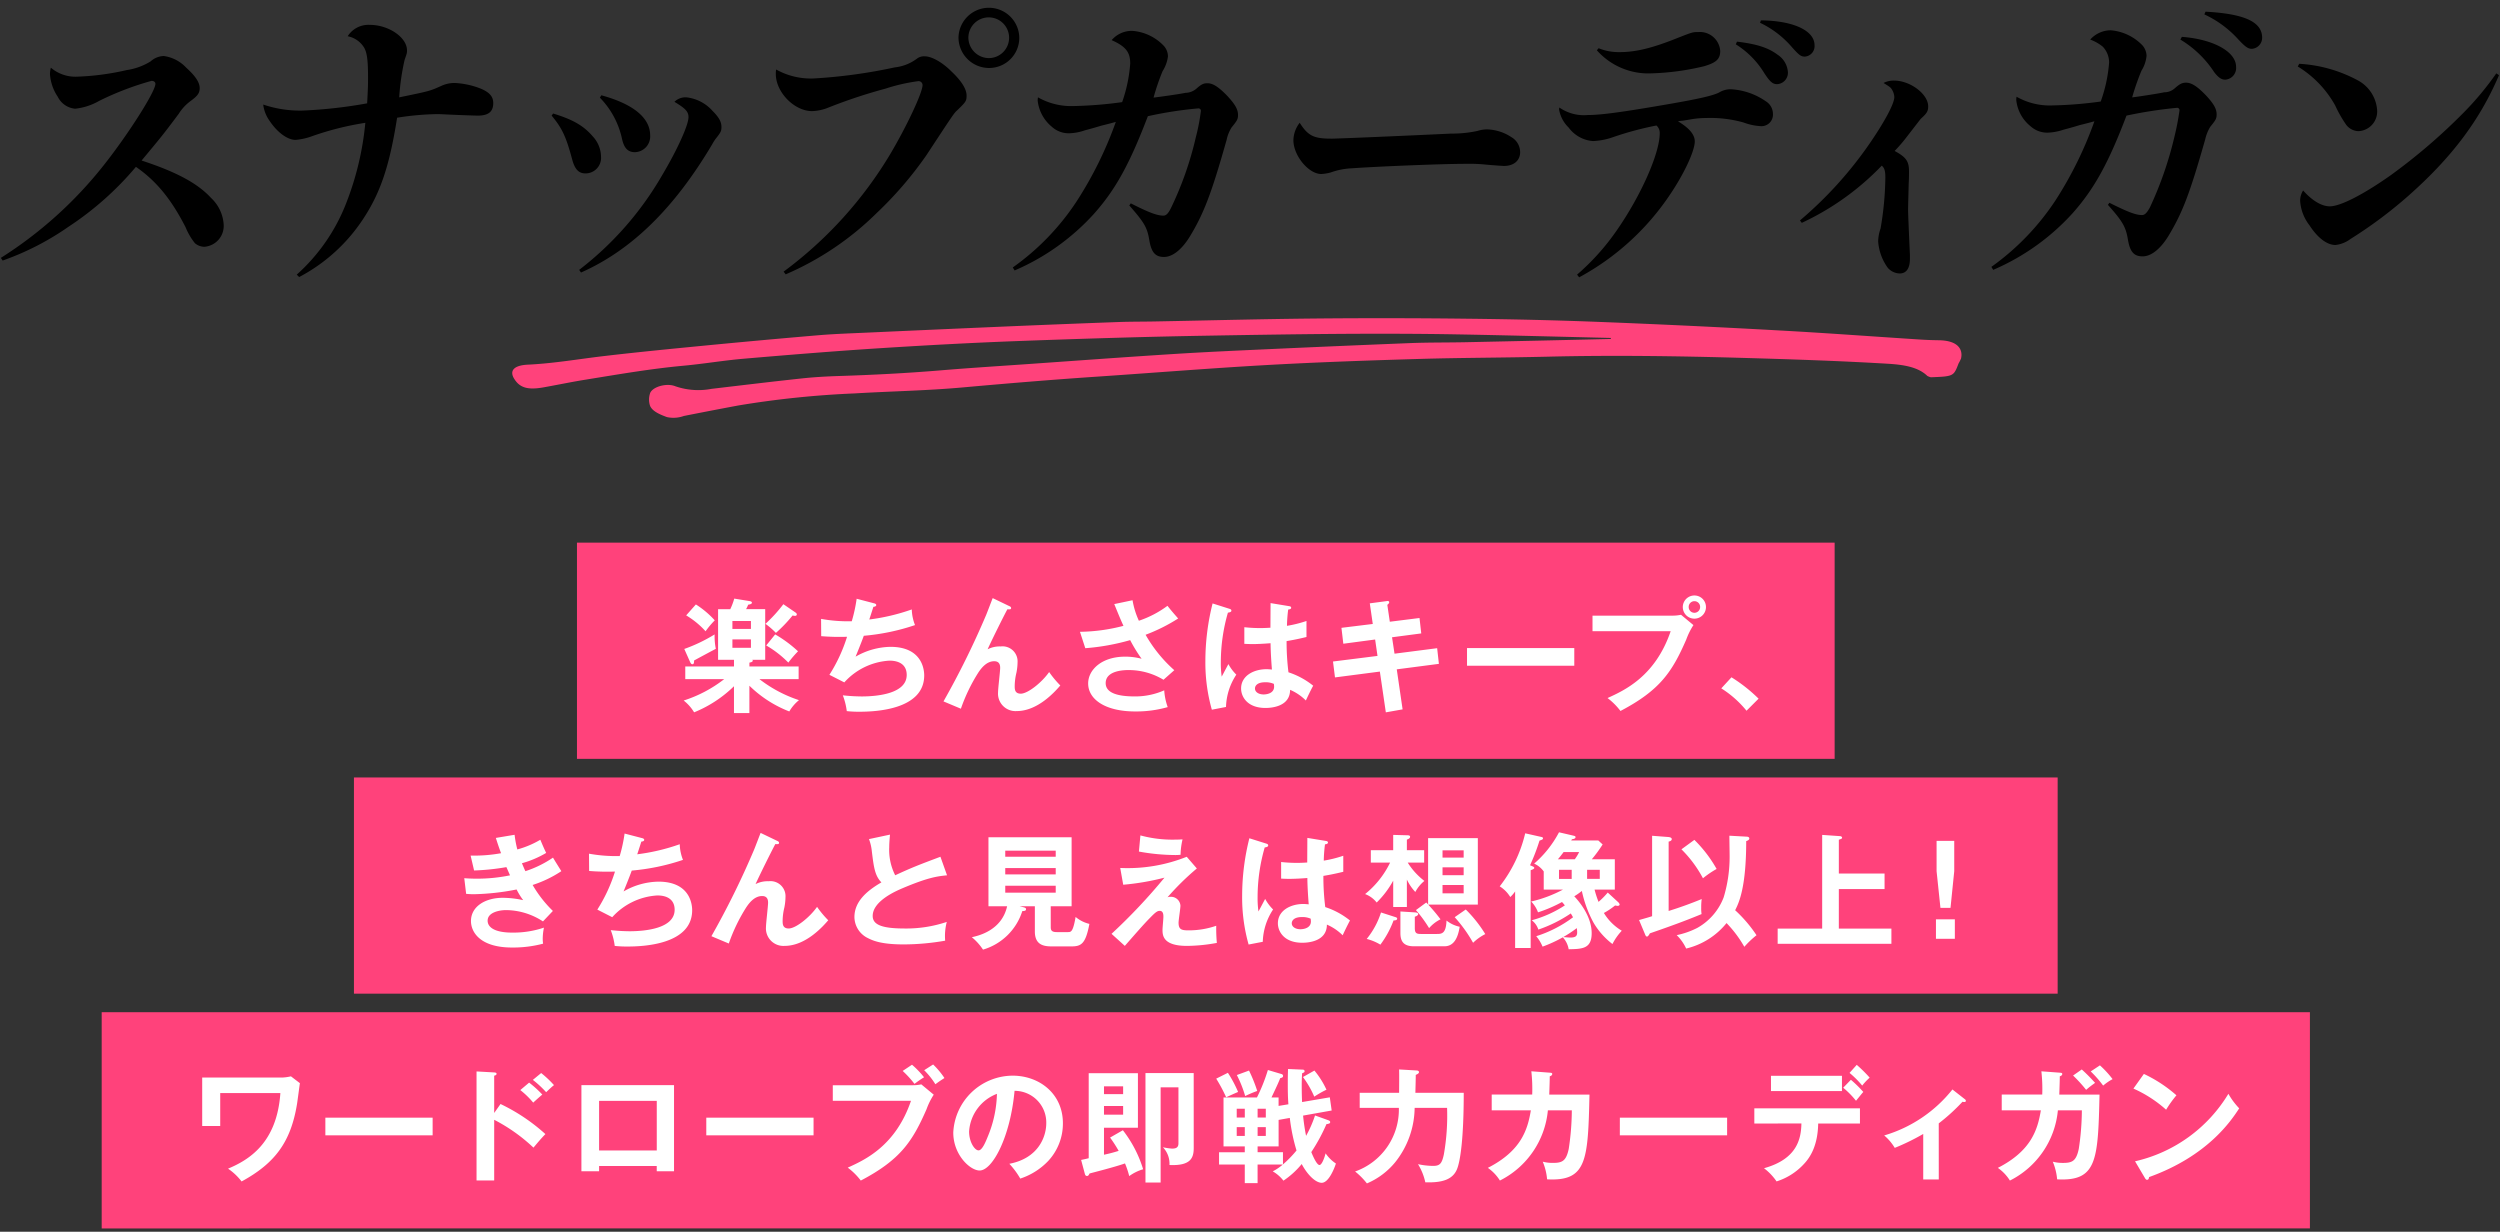
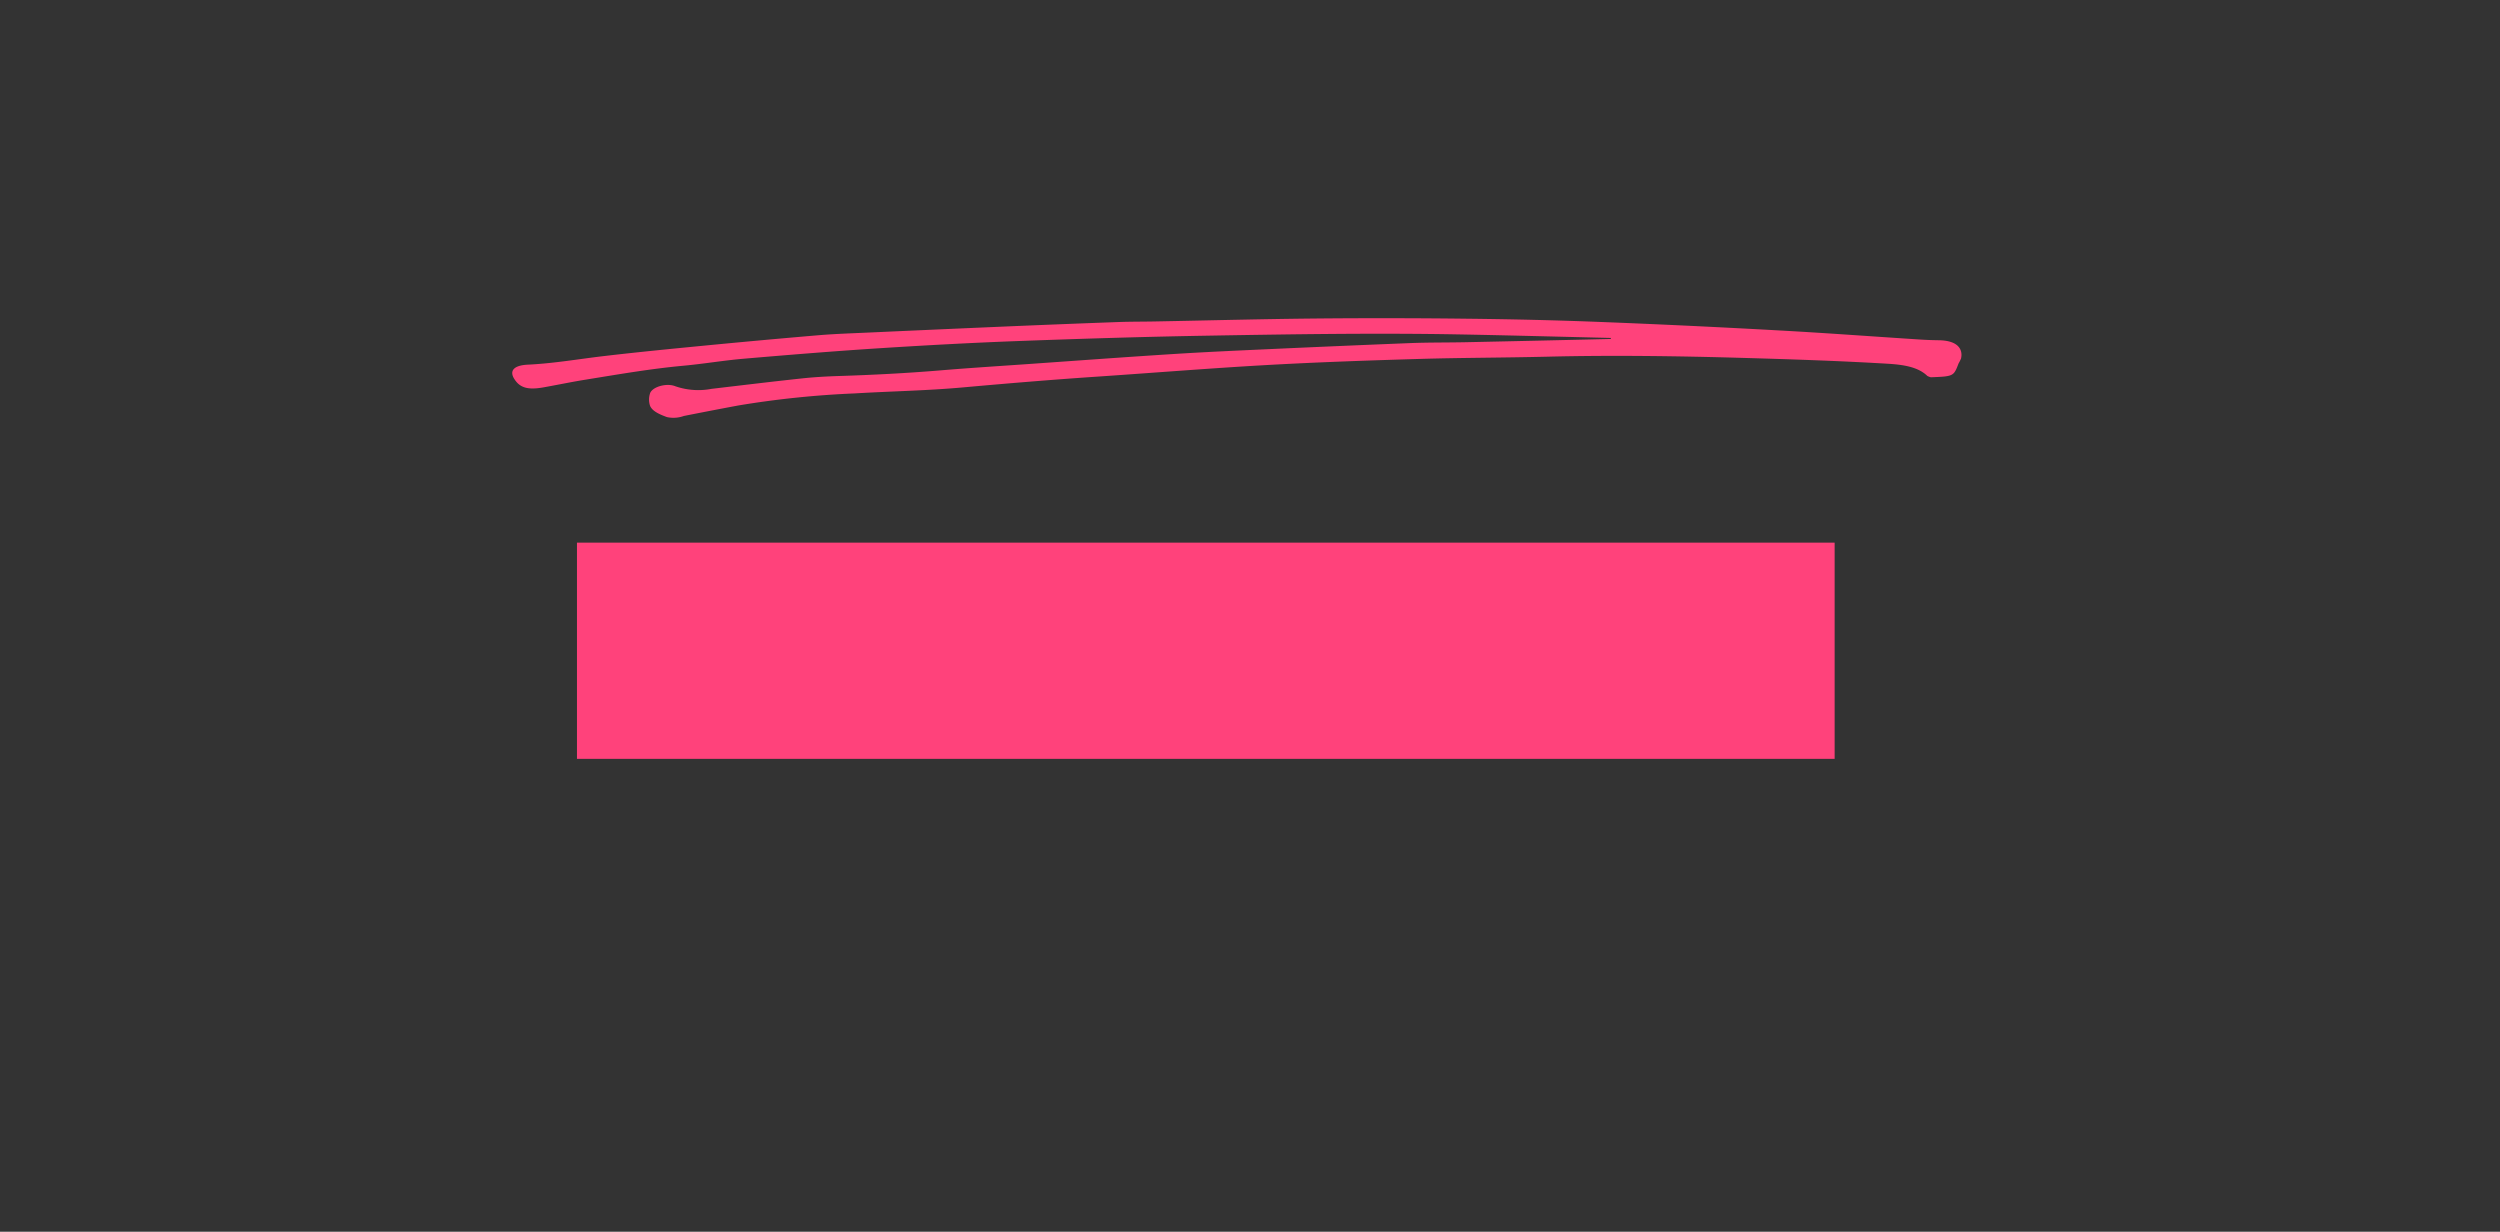
<svg xmlns="http://www.w3.org/2000/svg" width="410" height="202" viewBox="0 0 410 202">
  <rect x="0" y="0" width="410" height="202" fill="#333333" stroke="none" />
  <defs>
    <clipPath id="a">
      <path fill="none" d="M662 4458h410v202H662z" />
    </clipPath>
    <clipPath id="b">
      <path fill="none" d="M0 0h237.674v16.361H0z" />
    </clipPath>
    <clipPath id="c">
      <path fill="none" d="M0 0h409.696v44.255H0z" />
    </clipPath>
    <clipPath id="d">
-       <path fill="none" d="M0 0h362.149v112.469H0z" />
-     </clipPath>
+       </clipPath>
  </defs>
  <g clip-path="url(#a)" transform="translate(-662 -4458)">
    <g clip-path="url(#b)" transform="translate(746.008 4510.188)">
      <path fill="#ff427b" d="M180.179 3.235c-8.406-.2-16.81-.432-25.219-.584-13.6-.245-27.2-.023-40.788.209-10.345.176-20.686.495-31.016.877-7.684.285-15.359.7-23.014 1.192-7.409.476-14.8 1.082-22.174 1.713-3.314.284-6.561.842-9.87 1.147-5.477.505-10.777 1.435-16.107 2.294-2.321.374-4.6.853-6.9 1.263C2.528 11.8 1.218 11.4.31 9.917c-.8-1.31-.045-2.191 2.233-2.3 4.227-.2 8.278-.911 12.408-1.4C20.611 5.553 26.308 5 32 4.447q9.077-.879 18.183-1.653c2.618-.22 5.27-.309 7.909-.428q11.698-.53 23.395-1.034 9-.381 18-.709c1.922-.07 3.852-.054 5.778-.09 8.782-.165 17.562-.4 26.346-.484q12.458-.118 24.922.031c7.216.081 14.437.243 21.64.523q14.77.574 29.514 1.397c7.668.417 15.314.988 22.971 1.482a60 60 0 0 0 3.243.13c3.4.035 4.013 1.652 3.7 3a8 8 0 0 1-.414.831c-.788 2.079-.828 2.1-4.527 2.241a2.1 2.1 0 0 1-.592-.226C230.563 8 228.2 7.623 225.584 7.465c-7.784-.465-15.592-.721-23.407-.948-10.83-.313-21.651-.475-32.489-.207-6.974.171-13.962.162-20.933.368-8.291.246-16.587.529-24.851.992-9.337.524-18.637 1.281-27.958 1.91-7.408.5-14.785 1.116-22.16 1.779-5.808.522-11.718.62-17.572.971a155 155 0 0 0-19.139 1.98q-4.476.837-8.928 1.721a5.04 5.04 0 0 1-2.761.189c-1.247-.448-2.47-1-2.8-1.9a3.25 3.25 0 0 1-.008-1.927c.285-1.117 2.716-1.839 4.2-1.225a11.53 11.53 0 0 0 5.9.416C37.628 11 42.58 10.4 47.551 9.868c2-.215 4.05-.326 6.085-.392 5.522-.177 11.021-.46 16.5-.915 4.768-.4 9.557-.7 14.338-1.034 8.007-.561 16.009-1.153 24.026-1.659 5.386-.341 10.79-.578 16.191-.824q11.335-.517 22.678-.968c3-.115 6.016-.077 9.022-.14q11.891-.253 23.78-.534-.002-.084.006-.168" />
    </g>
    <g clip-path="url(#c)" transform="translate(662.14 4459.229)">
-       <path d="M0 41.062a67.3 67.3 0 0 0 16.9-15.227c3.93-4.961 8.448-12.034 8.448-13.311 0-.295-.246-.491-.639-.491a48.6 48.6 0 0 0-8.6 3.291 10 10 0 0 1-3.929 1.277 3.54 3.54 0 0 1-2.849-1.965 7.54 7.54 0 0 1-1.277-3.733A4.7 4.7 0 0 1 8.2 9.872a6.2 6.2 0 0 0 4.273 1.474 42 42 0 0 0 8.154-1.08 10.3 10.3 0 0 0 3.93-1.425 3.37 3.37 0 0 1 2.161-.884A6.18 6.18 0 0 1 30.4 9.872c1.474 1.327 2.21 2.407 2.21 3.34 0 .835-.344 1.277-1.474 2.112a7.6 7.6 0 0 0-1.965 2.112c-2.6 3.487-2.947 3.88-6.09 7.662 5.7 1.867 9.185 3.733 11.395 6.14a6.5 6.5 0 0 1 2.067 4.373 3.43 3.43 0 0 1-3.192 3.635 2.45 2.45 0 0 1-1.523-.59 10.4 10.4 0 0 1-1.523-2.6c-2.357-4.617-4.813-7.613-8.153-9.921A51.1 51.1 0 0 1 11.1 35.954a45 45 0 0 1-10.805 5.55Zm48.527 2.75a30.55 30.55 0 0 0 8.154-11.834 48.6 48.6 0 0 0 3.094-13.066 49 49 0 0 0-8.644 2.162 10.3 10.3 0 0 1-2.8.639c-1.327 0-3-1.228-4.274-3.144a5.8 5.8 0 0 1-1.032-2.652 18.7 18.7 0 0 0 6.582.983 77 77 0 0 0 10.464-1.182c.147-2.653.147-3.045.147-4.322 0-2.946-.2-4.175-.737-4.961a4.05 4.05 0 0 0-2.6-1.719 4.01 4.01 0 0 1 3.635-1.866c3.095 0 6.091 2.063 6.091 4.175 0 .442 0 .442-.393 1.572a38.6 38.6 0 0 0-.884 6.139c5.01-1.031 5.01-1.031 6.876-1.866a5.15 5.15 0 0 1 2.21-.491 13.3 13.3 0 0 1 4.421.982c1.327.59 1.916 1.277 1.916 2.309 0 1.425-.786 2.063-2.554 2.063-.344 0-3.242-.1-4.175-.148-1.18-.049-1.965-.1-2.407-.1a46 46 0 0 0-6.631.59c-1.228 7.809-2.7 12.279-5.6 16.651a28.3 28.3 0 0 1-10.462 9.48Zm42.046-26.424c3.242.983 5.01 2.014 6.483 3.733a5 5 0 0 1 1.375 3.389 2.545 2.545 0 0 1-2.554 2.7c-1.13 0-1.768-.688-2.21-2.407-.982-3.634-1.621-5.01-3.34-7.073Zm4.273 25.639a52.8 52.8 0 0 0 13.606-15.521c2.456-4.126 4.322-8.2 4.322-9.529 0-.884-.492-1.425-2.309-2.506a2.6 2.6 0 0 1 1.965-.737 6.72 6.72 0 0 1 4.274 2.21c1.08 1.081 1.474 1.818 1.474 2.653 0 .639-.1.835-.737 1.67a7 7 0 0 0-.786 1.179c-6.238 10.511-13.213 17.339-21.513 21.022Zm3.635-28.631c5.206 1.424 8.006 3.684 8.006 6.582a2.58 2.58 0 0 1-2.5 2.751c-1.13 0-1.769-.639-2.112-2.161a13.73 13.73 0 0 0-3.635-6.779Zm29.887 28.925a66.2 66.2 0 0 0 17.535-19.351c2.7-4.568 5.256-10.02 5.256-11.248a.65.65 0 0 0-.737-.639 30 30 0 0 0-5.354 1.228 86 86 0 0 0-9.332 3.095 7.7 7.7 0 0 1-2.7.589c-2.9 0-5.943-3.095-5.943-6.091a5 5 0 0 1 .049-.737 11.7 11.7 0 0 0 6.139 1.474 86 86 0 0 0 13.31-1.817 7.4 7.4 0 0 0 3.634-1.424 1.9 1.9 0 0 1 1.277-.393c1.13 0 2.849.933 4.371 2.456q2.5 2.357 2.506 3.978c0 .884-.1 1.031-1.522 2.407-.541.492-.541.492-5.059 7.368a61 61 0 0 1-8.2 9.529 48.5 48.5 0 0 1-14.883 10.019Zm38.655-38.36a4.947 4.947 0 0 1-4.96 4.96 5.02 5.02 0 0 1-5.01-4.96 4.986 4.986 0 0 1 9.971 0m-8.35 0a3.386 3.386 0 0 0 3.389 3.34 3.34 3.34 0 1 0-3.389-3.34m7.282 37.673a40.5 40.5 0 0 0 10.511-10.9 62.4 62.4 0 0 0 6.389-12.972c-.884.246-.884.246-2.455.639-.639.2-1.474.442-2.6.737a8.5 8.5 0 0 1-2.652.492 4.1 4.1 0 0 1-2.8-1.081 6.45 6.45 0 0 1-2.309-4.273 2.7 2.7 0 0 1 .049-.54 11.07 11.07 0 0 0 5.992 1.424 67 67 0 0 0 7.81-.639 24.2 24.2 0 0 0 1.325-6.336c0-1.866-.737-2.8-3.045-3.831a4.36 4.36 0 0 1 3.385-1.523 7.93 7.93 0 0 1 5.206 2.5 2.6 2.6 0 0 1 .639 1.621v.1a6 6 0 0 1-.884 2.407 37 37 0 0 0-1.474 4.322c1.178-.147 4.027-.54 5.255-.786a2.8 2.8 0 0 0 1.719-.639c.884-.786 1.228-.933 1.866-.933.884 0 1.817.589 3.242 2.063 1.277 1.375 1.769 2.21 1.769 3.143 0 .639-.1.884-1.032 2.014a6.2 6.2 0 0 0-.835 2.063c-2.456 8.694-3.733 12.083-6.041 15.865-1.327 2.162-2.849 3.34-4.224 3.34-1.425 0-2.063-.737-2.407-2.7-.344-2.112-.786-2.9-3.291-5.747l.245-.344c3 1.523 4.322 2.014 5.354 2.014.442 0 .786-.344 1.228-1.228a55 55 0 0 0 4.077-11.592 33 33 0 0 0 .835-4.322.39.39 0 0 0-.442-.442 64 64 0 0 0-8.252 1.278c-3 7.859-5.3 12.034-8.841 16.012a37.55 37.55 0 0 1-13.012 9.285Zm52.116-21.12c1.13 0 11.493-.442 19.794-.835a19.5 19.5 0 0 0 4.322-.442 5.1 5.1 0 0 1 1.571-.245 7.6 7.6 0 0 1 3.979 1.277 2.86 2.86 0 0 1 1.425 2.456c0 1.375-1.032 2.26-2.653 2.26-.245 0-2.308-.148-3.241-.246a26 26 0 0 0-3-.1c-4.076 0-14.637.442-18.762.737a11.7 11.7 0 0 0-3.438.688 7.6 7.6 0 0 1-1.523.245c-2.063 0-4.568-3-4.568-5.55a4.8 4.8 0 0 1 1.034-2.853c1.326 2.112 2.309 2.6 5.059 2.6m40.428 22.306a38.5 38.5 0 0 0 6.483-7.22c3.978-5.7 7.073-12.672 7.073-15.963a1.6 1.6 0 0 0-.54-1.277 53 53 0 0 0-7.122 1.915 11.2 11.2 0 0 1-3.291.639 5.45 5.45 0 0 1-3.978-2.21 5.4 5.4 0 0 1-1.571-2.947 1 1 0 0 1 .049-.343 7.03 7.03 0 0 0 4.666 1.228c2.112 0 5.5-.442 13.409-1.818 4.519-.786 7.024-1.326 8.1-1.866a3.6 3.6 0 0 1 1.965-.54 11.05 11.05 0 0 1 5.7 1.965 2.43 2.43 0 0 1 1.179 2.063 1.888 1.888 0 0 1-2.112 2.014 9.5 9.5 0 0 1-2.7-.59 20 20 0 0 0-6.139-.737 14.7 14.7 0 0 0-2.653.246l-1.228.2a4 4 0 0 0-.737.1c1.818 1.081 2.751 2.162 2.751 3.291 0 1.621-1.866 5.55-4.274 9.038a41.9 41.9 0 0 1-14.686 13.254Zm3.536-37.133a8.7 8.7 0 0 0 3.438.639c2.652 0 5.354-.639 9.726-2.407 2.259-.884 2.309-.884 3.192-.884a3.34 3.34 0 0 1 3.586 3.094c0 1.327-.639 1.915-2.6 2.5a41.6 41.6 0 0 1-8.644 1.179 11.27 11.27 0 0 1-8.988-3.782Zm22.692-1.08c3.242.393 5.108.982 6.68 2.161a3.7 3.7 0 0 1 1.67 2.849 1.873 1.873 0 0 1-1.768 1.965c-.737 0-1.179-.393-2.112-1.818a14.3 14.3 0 0 0-4.666-4.715Zm3.926-3.487c5.3.049 8.792 1.67 8.792 4.077a1.727 1.727 0 0 1-1.571 1.866c-.639 0-.933-.2-2.112-1.522a15.9 15.9 0 0 0-5.256-4.028Zm6.4 32.811a64.3 64.3 0 0 0 11.4-12.574c2.5-3.634 4.076-6.582 4.076-7.662a2.56 2.56 0 0 0-.392-1.228c-.2-.344-.345-.442-1.375-1.081a3.66 3.66 0 0 1 1.719-.393c2.653 0 5.6 2.21 5.6 4.224 0 .786-.2 1.13-1.179 2.014-.1.1-.246.3-2.26 2.9a25 25 0 0 1-2.063 2.406c1.916 1.032 2.357 1.719 2.357 3.34 0 .589 0 1.179-.049 1.965-.049 2.063-.1 3.733-.1 4.372s.147 4.027.3 7.367v.639c0 1.572-.59 2.407-1.671 2.407a2.67 2.67 0 0 1-1.965-.933 8.4 8.4 0 0 1-1.572-4.322 6.6 6.6 0 0 1 .393-2.112 52 52 0 0 0 .786-8.35c0-1.13-.147-1.572-.589-1.965a43.8 43.8 0 0 1-13.114 9.382Zm31.395 7.613a41.2 41.2 0 0 0 10.511-10.9 62.4 62.4 0 0 0 6.385-12.975c-.884.245-.884.245-2.455.638-.639.2-1.474.443-2.6.737a9 9 0 0 1-2.653.492 4.1 4.1 0 0 1-2.8-1.08 6.34 6.34 0 0 1-2.309-4.274 2.6 2.6 0 0 1 .049-.54 11 11 0 0 0 5.944 1.425 66 66 0 0 0 7.858-.639 24.2 24.2 0 0 0 1.375-6.386 3.76 3.76 0 0 0-1.031-2.6 7.1 7.1 0 0 0-2.065-1.173 4.53 4.53 0 0 1 3.389-1.523 8.16 8.16 0 0 1 5.206 2.506 2.7 2.7 0 0 1 .639 1.621v.1a5.6 5.6 0 0 1-.835 2.407 40 40 0 0 0-1.522 4.371c1.178-.147 4.076-.589 5.255-.835a2.57 2.57 0 0 0 1.721-.647c.834-.737 1.228-.933 1.866-.933.884 0 1.817.59 3.242 2.063 1.277 1.375 1.768 2.21 1.768 3.143 0 .639-.1.884-1.031 2.014a6.7 6.7 0 0 0-.835 2.063c-2.554 8.988-3.733 12.034-6.041 15.864-1.327 2.162-2.849 3.34-4.224 3.34-1.425 0-2.063-.737-2.407-2.7-.344-2.112-.836-3-3.291-5.747l.245-.343c3.046 1.522 4.323 2.014 5.354 2.014.442 0 .786-.344 1.277-1.228a59.2 59.2 0 0 0 4.028-11.591 43 43 0 0 0 .835-4.322.39.39 0 0 0-.442-.442 72 72 0 0 0-8.252 1.277c-2.947 7.761-5.3 12.034-8.841 16.012a37.55 37.55 0 0 1-13.016 9.283Zm31.239-37.722c5.206.393 8.89 2.456 8.89 4.912a1.92 1.92 0 0 1-1.769 2.112c-.638 0-1.13-.344-1.817-1.228a17.2 17.2 0 0 0-5.55-5.349Zm3.88-4.126c6.386.344 9.284 1.67 9.284 4.274a1.82 1.82 0 0 1-1.671 1.817c-.638 0-1.08-.295-2.308-1.621a17.3 17.3 0 0 0-5.5-4.028Zm15.368 8.546a22.9 22.9 0 0 1 9.578 2.7 6.01 6.01 0 0 1 3.193 4.861 3.22 3.22 0 0 1-3.095 3.487 2.62 2.62 0 0 1-1.965-1.031 20.3 20.3 0 0 1-1.818-3.192 17.34 17.34 0 0 0-6.139-6.386Zm32.761 1.867c-3.192 7.465-7.81 13.556-14.931 19.843a72.4 72.4 0 0 1-9.43 7.024 5 5 0 0 1-2.457.982c-1.375 0-2.9-1.13-4.273-3.242a7.26 7.26 0 0 1-1.522-4.027 3.15 3.15 0 0 1 .491-1.671c1.474 1.671 3.045 2.6 4.372 2.6 1.719 0 5.5-1.915 10.069-5.157a96 96 0 0 0 11.984-10.315 49 49 0 0 0 5.256-6.336Z" />
-     </g>
+       </g>
    <g transform="translate(678.677 4546.994)">
      <path fill="#ff427b" d="M77.945 0h206.259v35.457H77.945z" />
      <g clip-path="url(#d)">
        <path fill="#fff" d="M95.708 22.388v-2.079h7.99v-1.1h-2.609v-8.3h2a10.7 10.7 0 0 0 .652-1.733l2.507.408c.163.02.387.082.387.265 0 .163-.184.265-.612.326a5 5 0 0 1-.346.734h3.139v8.3h-2.12c.061.061.081.1.081.143 0 .224-.367.285-.55.326v.632h8.072v2.079h-6.422a21.5 21.5 0 0 0 6.48 3.44 6.9 6.9 0 0 0-1.59 1.855 19.3 19.3 0 0 1-6.544-4.22v4.485h-2.527v-4.4a20.2 20.2 0 0 1-6.539 4.28 7 7 0 0 0-1.712-1.937 21.4 21.4 0 0 0 6.646-3.506Zm-.163-4.954a25.8 25.8 0 0 0 4.974-2.385 10.5 10.5 0 0 0 .2 2.365c-.327.163-3.323 1.774-3.568 1.916 0 .306 0 .611-.285.611-.184 0-.285-.2-.367-.367Zm1.9-7.3a15 15 0 0 1 3.1 2.609 14 14 0 0 0-1.509 1.794 13.8 13.8 0 0 0-3.18-2.609Zm5.993 4.016h3.037v-1.3h-3.037Zm3.037 1.713h-3.037v1.386h3.037Zm7.257-4.444c.142.1.265.184.265.367 0 .1-.081.224-.306.224a3 3 0 0 1-.387-.061 23.4 23.4 0 0 1-2.732 2.854 12.6 12.6 0 0 0-1.712-1.488 24.3 24.3 0 0 0 2.936-3.221Zm-3.282 3.628a20.6 20.6 0 0 1 3.75 2.772 19 19 0 0 0-1.59 1.855 17 17 0 0 0-3.628-2.813Zm16.169-5.113c.265.061.407.143.407.306 0 .2-.245.265-.469.285-.1.326-.57 1.794-.672 2.079a33.2 33.2 0 0 0 6.971-1.651 7.5 7.5 0 0 0 .53 2.568 35.5 35.5 0 0 1-8.4 1.753c-.1.286-.469 1.284-1.345 3.425a11.8 11.8 0 0 1 5.708-1.611c5.218 0 5.544 3.751 5.544 4.688 0 5.647-8.072 5.953-10.559 5.953a18 18 0 0 1-2.14-.1 11 11 0 0 0-.649-2.59 30 30 0 0 0 3.078.184c2.629 0 7.4-.469 7.4-3.527 0-1.672-1.222-2.344-2.833-2.344a10.8 10.8 0 0 0-7.4 3.567l-2.445-1.244a26 26 0 0 0 2.894-6.238 37 37 0 0 1-4.239-.1l-.021-2.834a24.7 24.7 0 0 0 5.035.387 25.4 25.4 0 0 0 .8-3.689Zm22.219.469c.143.061.306.142.306.326 0 .245-.265.224-.612.2-.693 1.284-2.67 5.279-3.241 6.564a4.3 4.3 0 0 1 2.14-.469 2.467 2.467 0 0 1 2.772 2.609 9.4 9.4 0 0 1-.184 1.692 9.6 9.6 0 0 0-.285 2.2c0 .49 0 1.244 1 1.244 1.121 0 3.4-1.774 4.648-3.547a16.4 16.4 0 0 0 1.834 2.2c-.815.938-3.648 4.2-7.154 4.2a2.868 2.868 0 0 1-3.058-3.078c0-.632.347-3.445.347-4.016s-.2-1.08-.979-1.08c-1.264 0-2.12 1.142-2.588 1.835a28.4 28.4 0 0 0-2.875 5.952l-2.854-1.2a137 137 0 0 0 6.992-14.168c.184-.428.917-2.385 1.08-2.772Zm20.222-.959a13.3 13.3 0 0 0 1.039 3.364 16.8 16.8 0 0 0 4.689-2.449c.754.958 1.345 1.611 1.753 2.079a28.4 28.4 0 0 1-5.341 2.671 22.8 22.8 0 0 0 4.708 5.809l-1.773 1.57a11 11 0 0 0-5.728-1.591c-.53 0-3.752 0-3.752 2.141 0 1.713 2.223 2.181 4.729 2.181a11.7 11.7 0 0 0 4.872-1 10 10 0 0 0 .571 2.752 18.8 18.8 0 0 1-5.32.714c-5.015 0-7.726-2.038-7.726-4.587 0-2.263 2.242-4.4 6.054-4.4a10.4 10.4 0 0 1 2.711.346 25 25 0 0 1-1.876-3.057 36.8 36.8 0 0 1-7.359 1.325l-.876-2.691a29.2 29.2 0 0 0 7.135-.978c-.509-1.1-1.1-2.568-1.508-3.567Zm15.965 1.427c.163.061.245.143.245.285 0 .224-.306.285-.57.326a29.4 29.4 0 0 0-1.162 8.093 16 16 0 0 0 .143 2.4c.184-.326.937-1.773 1.1-2.058a7.3 7.3 0 0 0 1.3 1.732 10.1 10.1 0 0 0-1.692 5.3l-2.324.449a28.4 28.4 0 0 1-1.06-8.052 38.7 38.7 0 0 1 1.183-9.377Zm9.765-.448c.224.041.285.143.285.265 0 .2-.285.265-.489.285a24 24 0 0 0-.2 2.671 19.7 19.7 0 0 0 3.2-.8v2.629c-1.652.408-2.671.571-3.262.673a41 41 0 0 0 .306 5.117 12.7 12.7 0 0 1 4.057 2.2c-.306.53-1.061 2.1-1.2 2.426a8.3 8.3 0 0 0-2.588-1.753c0 2.793-3.14 2.976-4.036 2.976-2.956 0-4-1.814-4-3.2 0-2.038 2-3.159 4.2-3.159a9 9 0 0 1 .856.061c-.061-.795-.2-2.527-.224-4.321-1.244.1-2.283.143-2.895.143-.592 0-.979-.021-1.407-.041v-2.727a23 23 0 0 0 2.528.143c.836 0 1.386-.041 1.753-.061 0-.184.021-3.567.021-4.036Zm-4 12.475c-1.264 0-1.651.571-1.651 1.019 0 .571.591.978 1.427.978.143 0 1.712-.02 1.712-1.284a4 4 0 0 0-.04-.448 3.3 3.3 0 0 0-1.447-.265M207.97 9.954l2.772-.367c.1-.02.408-.061.408.184 0 .163-.123.285-.306.428l.408 2.772 4.871-.612.286 2.528-4.791.632.407 2.691 6.992-.9.286 2.568-6.91.9.958 6.564-2.751.489-.979-6.686-7.359.958-.327-2.609 7.3-.917-.39-2.691-5.218.693-.306-2.609 5.137-.632Zm15.944 7.339h17.592v2.895h-17.592zm33.688-5.321a6.5 6.5 0 0 0 1.407-.143l2.038 1.692a11.4 11.4 0 0 0-1.183 2.385c-2.283 5.219-4.24 8.276-10.784 11.7a11 11 0 0 0-2.119-2.12c2.813-1.284 7.828-3.567 10.355-10.967h-12.821v-2.547Zm5.5-1.406a1.9 1.9 0 1 1-1.9-1.9 1.89 1.89 0 0 1 1.9 1.9m-2.834 0a.937.937 0 1 0 1.875 0 .938.938 0 1 0-1.875 0m7.017 11.517a25.3 25.3 0 0 1 4.444 3.506l-1.977 1.977a17 17 0 0 0-4.138-3.669Z" />
-         <path fill="#ff427b" d="M41.37 38.506h279.408v35.457H41.37z" />
        <path fill="#fff" d="M67.717 47.91a17.5 17.5 0 0 0 .448 2.405 15.3 15.3 0 0 0 3.772-1.59c.448 1.06.57 1.345.958 2.161a16.4 16.4 0 0 1-3.975 1.692c.326.775.448 1.06.571 1.3a17.7 17.7 0 0 0 4.525-2.223c.2.367 1.183 1.916 1.366 2.223a19 19 0 0 1-4.708 2.263 19.7 19.7 0 0 0 3.322 4.26l-1.627 1.717a11.17 11.17 0 0 0-6.075-1.855c-.917 0-3 .306-3 1.733 0 1.019 1.04 1.957 4.036 1.957a15.7 15.7 0 0 0 5.2-.815 9.4 9.4 0 0 0-.2 1.916 6 6 0 0 0 .06.714 19.2 19.2 0 0 1-5.1.632c-5.2 0-6.727-2.507-6.727-4.342 0-2.405 2.365-3.812 5.2-3.812a15.8 15.8 0 0 1 3.364.387 11 11 0 0 1-1.081-1.753 39.7 39.7 0 0 1-6.977.778 13 13 0 0 1-1.3-.062l-.306-2.568c.448.041 1.2.082 2.141.082a26.6 26.6 0 0 0 5.361-.55c-.1-.224-.51-1.162-.592-1.346a38 38 0 0 1-5.3.551l-.57-2.446a24.3 24.3 0 0 0 4.994-.388c-.448-1.2-.632-1.814-.856-2.507Zm20.846.53c.265.061.408.143.408.306 0 .2-.245.265-.47.285-.1.326-.57 1.794-.672 2.079a33.3 33.3 0 0 0 6.972-1.651 7.5 7.5 0 0 0 .53 2.568 35.5 35.5 0 0 1-8.4 1.753c-.1.286-.468 1.284-1.345 3.425a11.8 11.8 0 0 1 5.708-1.61c5.218 0 5.544 3.751 5.544 4.688 0 5.647-8.072 5.953-10.559 5.953a18 18 0 0 1-2.141-.1 11 11 0 0 0-.652-2.588 30 30 0 0 0 3.078.183c2.629 0 7.4-.468 7.4-3.527 0-1.671-1.223-2.344-2.834-2.344a10.8 10.8 0 0 0-7.4 3.567l-2.445-1.246a26 26 0 0 0 2.895-6.238 37 37 0 0 1-4.24-.1l-.02-2.833a24.7 24.7 0 0 0 5.035.387 25 25 0 0 0 .8-3.689Zm22.219.469c.142.062.306.143.306.326 0 .245-.265.224-.612.2-.693 1.284-2.67 5.279-3.24 6.564a4.3 4.3 0 0 1 2.14-.469 2.467 2.467 0 0 1 2.767 2.613 9.4 9.4 0 0 1-.184 1.692 9.6 9.6 0 0 0-.285 2.2c0 .489 0 1.243 1 1.243 1.121 0 3.4-1.773 4.648-3.547a16.3 16.3 0 0 0 1.834 2.2c-.815.939-3.648 4.2-7.155 4.2a2.868 2.868 0 0 1-3.058-3.078c0-.632.346-3.445.346-4.016s-.2-1.081-.978-1.081c-1.264 0-2.121 1.142-2.589 1.835a28.4 28.4 0 0 0-2.875 5.952l-2.854-1.2a137 137 0 0 0 6.992-14.168c.184-.428.917-2.385 1.081-2.772Zm27.855 5.647c-1.61.163-3.1.346-7.3 2.12-1 .428-4.892 2.079-4.892 4.546 0 1.488 1.61 2.059 5.3 2.059a20.9 20.9 0 0 0 6.849-1.081 9.3 9.3 0 0 0-.265 3.078 40 40 0 0 1-6.788.612c-3.587 0-4.994-.571-5.931-1.06a3.87 3.87 0 0 1-2.161-3.425c0-2.446 1.855-4.2 4.424-5.687-1.081-1.121-1.244-2.466-1.57-5.1a7.7 7.7 0 0 0-.468-2l3.445-.734c-.082.978-.123 1.447-.123 2.079a9.2 9.2 0 0 0 .978 4.587c2.814-1.3 3.792-1.671 7.42-3.037Zm17.009 8.459c0 .469.062.856.978.856h1.814c.53 0 .856 0 1.284-2.487a5.5 5.5 0 0 0 2.263 1.142c-.611 3.241-1.325 3.689-2.915 3.689h-3.34c-1.549 0-2.69-.469-2.69-2.446v-4.138h-2.51l.734.184c.123.041.327.082.327.306 0 .265-.265.285-.612.306a9.6 9.6 0 0 1-6.442 6.319 9.2 9.2 0 0 0-1.835-2.038c1-.224 4.893-1.06 5.789-5.076h-3.061V48.318h13.637v11.313h-3.425Zm.815-12.5h-8.276v1h8.276Zm-8.276 3.893h8.276v-1.04h-8.276Zm0 3h8.276v-1.14h-8.276Zm31.42-3.973a43 43 0 0 0-4.811 4.729 1.2 1.2 0 0 1 .489-.082 1.554 1.554 0 0 1 1.631 1.447c0 .448-.306 2.385-.306 2.792 0 1.122.489 1.264 1.631 1.264a13.7 13.7 0 0 0 4.546-.754 27 27 0 0 0 .1 2.813 28 28 0 0 1-4.893.489c-3.934 0-4.016-1.712-4.016-2.629 0-.346.143-1.814.143-2.12 0-.326 0-1-.611-1-.449 0-.836.387-1.713 1.284s-2.039 2.222-4 4.464l-2.181-1.977a93 93 0 0 0 8.683-9.214 41 41 0 0 1-6.767 1.162l-.49-2.752a26.1 26.1 0 0 0 10.906-1.835Zm-9.255-5.423a20 20 0 0 0 5.626.693c.59 0 .876-.021 1.284-.041a12 12 0 0 0-.326 2.528 9 9 0 0 1-.836.041 34 34 0 0 1-5.993-.571Zm20.711 1.366c.163.061.245.143.245.285 0 .224-.306.285-.571.326a29.4 29.4 0 0 0-1.166 8.093 16 16 0 0 0 .142 2.405c.184-.326.937-1.774 1.1-2.058a7.4 7.4 0 0 0 1.3 1.732 10.1 10.1 0 0 0-1.692 5.3l-2.324.448a28.4 28.4 0 0 1-1.059-8.051 38.7 38.7 0 0 1 1.182-9.377Zm9.764-.449c.224.041.285.143.285.265 0 .2-.285.265-.489.285a24 24 0 0 0-.2 2.671 19.7 19.7 0 0 0 3.2-.8v2.629c-1.651.407-2.67.571-3.262.673a40 40 0 0 0 .306 5.117 12.7 12.7 0 0 1 4.057 2.2c-.306.53-1.06 2.1-1.2 2.426a8.3 8.3 0 0 0-2.589-1.753c0 2.793-3.139 2.976-4.036 2.976-2.956 0-4-1.814-4-3.2 0-2.038 2-3.159 4.2-3.159a9 9 0 0 1 .856.061c-.062-.795-.2-2.527-.224-4.322a40 40 0 0 1-2.895.143c-.591 0-.978-.021-1.406-.041v-2.725a23 23 0 0 0 2.527.143c.836 0 1.386-.041 1.753-.061 0-.184.021-3.567.021-4.036Zm-4 12.476c-1.264 0-1.651.571-1.651 1.019 0 .571.592.978 1.427.978.142 0 1.712-.02 1.712-1.284a4 4 0 0 0-.041-.448 3.3 3.3 0 0 0-1.447-.265m17.227-1.652h-2.243v-4.321a15.2 15.2 0 0 1-2.711 3.588 4.34 4.34 0 0 0-1.9-1.386 15 15 0 0 0 4.1-5.157h-3.16v-2.039h3.669V47.93l2.324.062c.163 0 .448.02.448.245 0 .265-.326.387-.529.469v1.733h2.834v2.038h-2.691a11.3 11.3 0 0 0 2.731 3 5.9 5.9 0 0 0-1.488 1.814 7.9 7.9 0 0 1-1.386-2.038Zm-1.9 1.652c.142.04.306.1.306.265 0 .285-.449.285-.591.285a15.7 15.7 0 0 1-2.161 3.975 8.2 8.2 0 0 0-2.243-.937 13.3 13.3 0 0 0 2.345-4.342Zm3.118-.775c.265.02.632.04.632.285 0 .224-.326.367-.55.428v1.855c0 .857.285.979 1 .979h2.548c.836 0 1.57 0 1.651-2.2a5.2 5.2 0 0 0 2.161 1.019c-.265 1.651-.856 3.2-2.507 3.2h-5.015c-1.814 0-2.2-.958-2.2-2.2v-3.509Zm1.957-1.611.306.306V48.46h8.154v10.906h-8.134a30 30 0 0 1 2.018 2.405 6 6 0 0 0-1.875 1.447 21.4 21.4 0 0 0-2.161-2.956Zm6.136-8.561h-3.465v1.2h3.465Zm0 2.793h-3.465v1.284h3.465Zm0 2.895h-3.465v1.366h3.465Zm.346 4.016a21.3 21.3 0 0 1 3.2 4.036 8 8 0 0 0-2 1.427 22.8 22.8 0 0 0-3.017-4.2Zm10.868-7.115c.184.081.367.163.367.285 0 .2-.367.306-.592.387V66.48h-2.548v-9.275a6 6 0 0 1-.795.917 5.3 5.3 0 0 0-1.732-1.753 22.55 22.55 0 0 0 4.179-8.7l2.63.592c.122.02.285.061.285.224 0 .184-.081.2-.571.387a33 33 0 0 1-1.549 4.036Zm14.168 5.952a.8.8 0 0 1 .2.326c0 .184-.184.244-.327.244-.1 0-.244-.04-.428-.06a11.5 11.5 0 0 1-1.831 1.223 8.56 8.56 0 0 0 2.935 2.915 9.4 9.4 0 0 0-1.529 2.181 12.2 12.2 0 0 1-3.118-3.527 19.3 19.3 0 0 1-1.9-5.178 12 12 0 0 1-1.244.876c.693.734 2.854 3.2 2.854 6.055 0 2.568-1.57 2.588-3.772 2.629a3.84 3.84 0 0 0-.958-1.957 22 22 0 0 1-3.323 1.528 6.6 6.6 0 0 0-1.039-1.712 20 20 0 0 0 6.033-3.1c-.163-.306-.265-.469-.367-.632a22.4 22.4 0 0 1-5.321 2.649 3.1 3.1 0 0 0-1.08-1.529 19 19 0 0 0 5.429-2.442 7 7 0 0 0-.468-.551 23 23 0 0 1-3.934 1.693 5 5 0 0 0-1.122-1.774 21.3 21.3 0 0 0 5.218-1.957h-3.159v-2.976a3.93 3.93 0 0 0-1.57-1.284 17.7 17.7 0 0 0 4.077-5.137l2.365.55c.224.061.346.1.346.245 0 .285-.448.326-.59.346l-.123.2h4.444l.713.653a23 23 0 0 1-1.773 2.426h3.771v4.974h-3.322a16 16 0 0 0 .652 2.018 13 13 0 0 0 1.509-1.529Zm-8.99-8.256c-.326.448-.693.9-.937 1.182h2.772a8 8 0 0 0 .714-1.182Zm1.325 2.915h-2.079v1.488h2.079Zm-1.386 11.028c.224.02.978.081 1.142.081.9 0 1.141-.265 1.141-.836a5 5 0 0 0-.061-.714 20 20 0 0 1-2.222 1.468m3.914-9.54h2.079v-1.487h-2.079Zm8.521 6.748c1.3-.367 1.793-.51 2.14-.632V48.072l2.609.2c.2.021.612.062.612.347 0 .265-.306.367-.51.407v11.379a64 64 0 0 0 5.423-1.957 10 10 0 0 0-.082 1.427 6 6 0 0 0 .06 1.039c-1.467.612-3.791 1.549-8.48 3.16-.1.2-.306.53-.468.53-.184 0-.265-.224-.347-.428Zm17.592-13.678c.122 0 .489.021.489.306 0 .245-.326.367-.509.428 0 7.522-1.162 10.07-1.814 11.334a22.2 22.2 0 0 1 3.506 4.1 15 15 0 0 0-2 1.9 19.5 19.5 0 0 0-2.916-3.894 12.08 12.08 0 0 1-6.624 4.179 7.5 7.5 0 0 0-1.549-2.2 13.2 13.2 0 0 0 3.4-1.2 9.68 9.68 0 0 0 4.3-4.995 23 23 0 0 0 .978-6.727c0-.489-.04-2.854-.04-3.384Zm-8.521.53a21.5 21.5 0 0 1 3.649 4.77 15 15 0 0 0-2.242 1.529 19.6 19.6 0 0 0-3.527-4.75Zm31.191 5.525v2.548h-7.5V63.3h8.623v2.487H274.86V63.3h7.3V47.93l2.895.2c.142 0 .367.082.367.245s-.081.2-.53.346v5.545Zm11.527 10.702h-3.1v-3.2h3.1Zm-.1-16.063v4.974l-.612 6.014h-1.651l-.632-6.014v-4.974Z" />
        <path fill="#ff427b" d="M0 77.012h362.149v35.457H0z" />
-         <path fill="#fff" d="M29.611 87.725a7.7 7.7 0 0 0 1.427-.2l1.467 1.121c-.082.53-.388 2.915-.468 3.4-1.02 6.238-3.588 9.723-9.093 12.72a9.6 9.6 0 0 0-2.221-2.1c3.343-1.406 8.011-4.138 8.581-12.393h-9.865v5.4h-2.956v-7.948Zm7.071 6.58h17.592V97.2H36.682zm28.727-2.243a30.6 30.6 0 0 1 7.36 4.934c-.8.836-1.081 1.182-1.957 2.221a28.2 28.2 0 0 0-6.442-4.566v9.947h-2.894V86.722l2.894.163c.2.021.388.041.388.224 0 .224-.265.285-.388.306v6.119Zm4.689-3.506a18 18 0 0 1 2.161 1.957c-.387.326-1.122.978-1.488 1.325a13.7 13.7 0 0 0-2.12-2.059Zm1.977-1.57a17 17 0 0 1 2.1 1.977c-.346.285-.448.367-1.284 1.162a16.5 16.5 0 0 0-2.18-2.018Zm9.5 15.248v.856h-2.9V88.964h15.187v14.127h-2.834v-.856Zm9.458-10.681h-9.458v8.133h9.459Zm8.121 2.752h17.592V97.2H99.154zm33.859-5.32a6.6 6.6 0 0 0 1.406-.143l2.039 1.692a11.3 11.3 0 0 0-1.182 2.385c-2.284 5.218-4.241 8.276-10.784 11.7a10.6 10.6 0 0 0-2.14-2.12c2.834-1.284 7.848-3.567 10.376-10.967h-12.827v-2.548Zm-.123-3.364a14.5 14.5 0 0 1 1.977 2.058 19 19 0 0 0-1.57 1.081 16.5 16.5 0 0 0-1.936-2.12Zm3.466-.041a13.3 13.3 0 0 1 1.855 2.222c-.815.53-.9.591-1.488 1.019a12.2 12.2 0 0 0-1.835-2.3Zm12.499 16.287c4.811-.917 6.055-4.5 6.055-6.645a5.19 5.19 0 0 0-5.2-5.32c-.693 7.6-3.628 13.067-5.728 13.067-1.57 0-4.322-2.569-4.322-6.217a9.8 9.8 0 0 1 9.743-9.337c4.343 0 8.236 2.935 8.236 7.807a9 9 0 0 1-2.405 6.177 11.1 11.1 0 0 1-4.586 2.895 13 13 0 0 0-1.794-2.426m-6.6-5.3c0 1.733.918 3.1 1.55 3.1.591 0 1.161-1.386 1.488-2.2a19.3 19.3 0 0 0 1.529-7.074 7.09 7.09 0 0 0-4.566 6.177m25.22-.206a19.8 19.8 0 0 1 3.323 6.4 7.4 7.4 0 0 0-2.283 1.121 14 14 0 0 0-.693-2.079c-1.59.571-5.218 1.488-5.81 1.651-.142.265-.2.407-.428.407-.245 0-.306-.224-.346-.346l-.612-2.283c.2-.041.958-.2 1.244-.285V87.008h8.072v8.948h-5.565v4.424a23 23 0 0 0 2.405-.632 21 21 0 0 0-1.406-2.181Zm.041-7.2h-3.139v1.284h3.139Zm-3.14 4.648h3.139v-1.427h-3.139Zm14.718 5.442c0 1.59-.427 2.976-3.975 2.813a3.92 3.92 0 0 0-1.08-2.915 10 10 0 0 0 1.488.224c.591 0 1.061-.123 1.061-.856v-9.194h-2.921v15.615h-2.487V86.987h7.909Zm5.604-12.309a20 20 0 0 1 1.672 3.139c-.469.2-1.672.734-1.957.876a26 26 0 0 0-1.631-3.057Zm16.43 7.766c.224.082.346.163.346.326a.24.24 0 0 1-.163.224 1.6 1.6 0 0 1-.449.1 29.4 29.4 0 0 1-2.487 4.587c.265.653.9 2.12 1.345 2.12.388 0 .836-1.244 1-1.916a6.2 6.2 0 0 0 1.692 1.672c-.224.714-1.162 3.159-2.324 3.159-1.121 0-2.507-1.57-3.282-3.078a13.8 13.8 0 0 1-3 2.731 6 6 0 0 0-1.753-1.529 8.3 8.3 0 0 0 1.651-1.12h-4.138v3.057h-2.1v-3.05h-4.22v-2.019h4.22v-.958h-3.486v-8.032h5.484a28.6 28.6 0 0 0 1.793-4.5l2.263.673a.31.31 0 0 1 .224.285c0 .245-.123.285-.468.387-.429 1.1-1.162 2.568-1.427 3.159h1.162v1.386l1.61-.265c-.082-1.081-.1-1.916-.1-3.384 0-1.06.02-1.773.041-2.405l2.324.1c.183 0 .387.021.387.265 0 .163-.06.184-.407.346-.04.754-.061 1.244-.061 1.978 0 1.264.041 2.385.061 2.731l4.546-.775.306 2.161-4.688.836a33 33 0 0 0 .489 3.323 19 19 0 0 0 1.467-3.344Zm-14.983-.428h1.325v-1.447h-1.325Zm1.325 1.569h-1.325V97.3h1.325Zm.693-9.275a24.6 24.6 0 0 1 1.346 3.343 20 20 0 0 0-1.977.836 19.5 19.5 0 0 0-1.366-3.445Zm1.407 7.706h1.345v-1.447h-1.345Zm4.158 7.685a18 18 0 0 0 2.222-2.284 30.5 30.5 0 0 1-1.1-5.34l-1.835.326v4.342h-3.445v.958h4.158Zm-2.812-6.116h-1.345V97.3h1.345Zm7.97-9.275a14.2 14.2 0 0 1 1.977 3.139 16 16 0 0 0-2 1.142 15.7 15.7 0 0 0-1.855-3.221Zm16.681-.02c.122 0 .469.02.469.285 0 .184-.245.326-.531.448 0 .856-.04 2.059-.061 2.936h7.93c0 7.583-.571 11.211-1.1 12.516-.673 1.651-2.324 2.263-5.2 2.161a9.5 9.5 0 0 0-1.2-2.976 12 12 0 0 0 2.466.285c1.1 0 1.447-.346 1.774-1.875a36.7 36.7 0 0 0 .53-7.644h-5.32a14.53 14.53 0 0 1-3.18 8.908 12.1 12.1 0 0 1-4.648 3.486 11.7 11.7 0 0 0-1.936-1.957 10.77 10.77 0 0 0 7.175-10.437h-6.421v-2.466h6.462c.02-2.67.02-2.976 0-3.833Zm21.913.367c.265.02.408.04.408.224 0 .123-.122.306-.408.367 0 .51-.02 1.284-.082 3h6.6c-.245 10.845-.428 14.249-6.951 13.9a9.7 9.7 0 0 0-.714-2.895 6.4 6.4 0 0 0 1.671.2c1.509 0 2.161-.286 2.589-2.284a43 43 0 0 0 .509-6.339h-3.927a14.37 14.37 0 0 1-7.868 11.517 7.1 7.1 0 0 0-1.977-2.079c5.463-2.793 6.523-6.238 7.053-9.438h-6.421v-2.589h6.643a26.4 26.4 0 0 0-.143-3.812Zm11.497 7.38h17.592V97.2h-17.592zm22.054.957v-2.487h17.322v2.487h-6.849c-.062 3.547-1.244 5.463-2.3 6.6a10.3 10.3 0 0 1-4.525 2.895 9.2 9.2 0 0 0-2.059-2.161c5.5-1.529 6.075-4.892 6.136-7.338Zm14.371-5.32h-11.64v-2.507h11.64Zm1.468-1.855a20.5 20.5 0 0 1 2.038 2c-.265.285-.346.407-1.2 1.447a14.4 14.4 0 0 0-2.1-2.141Zm.958-2.446a23 23 0 0 1 2.121 2.1 10 10 0 0 0-1.223 1.3 15.5 15.5 0 0 0-2.079-2.079Zm13.452 18.795h-2.55v-7.46a37 37 0 0 1-4.668 2.283 8 8 0 0 0-1.733-2.039 22.35 22.35 0 0 0 11.191-7.542l2.058 1.611a.31.31 0 0 1 .143.245c0 .184-.143.2-.265.2a1.2 1.2 0 0 1-.285-.041 31.4 31.4 0 0 1-3.894 3.547Zm19.846-17.51c.265.02.407.04.407.224 0 .123-.122.306-.407.367 0 .509-.02 1.284-.082 3h6.6c-.245 10.845-.428 14.249-6.951 13.9a9.7 9.7 0 0 0-.714-2.894 6.4 6.4 0 0 0 1.672.2c1.508 0 2.16-.285 2.588-2.283a43 43 0 0 0 .51-6.339h-3.934a14.37 14.37 0 0 1-7.868 11.517 7.1 7.1 0 0 0-1.977-2.079c5.463-2.793 6.523-6.238 7.053-9.438h-6.417v-2.588h6.645a26 26 0 0 0-.142-3.812Zm3.608-.53a29 29 0 0 1 2.181 2.2c-.754.55-.836.612-1.468 1.142a23 23 0 0 0-2.14-2.345Zm2.976-.673a16.5 16.5 0 0 1 2.079 2.262 8.4 8.4 0 0 0-1.549 1.06 18 18 0 0 0-2.038-2.323Zm7.207 1.406a22.5 22.5 0 0 1 5.341 3.506A19 19 0 0 0 338.565 93a20.4 20.4 0 0 0-5.361-3.466Zm-1.447 14.33a24.13 24.13 0 0 0 15.309-11.069 12 12 0 0 0 1.773 2.385c-1.325 2.038-5.157 7.807-14.779 11.272-.041.2-.061.448-.346.448-.143 0-.265-.163-.367-.346Z" />
      </g>
    </g>
  </g>
</svg>